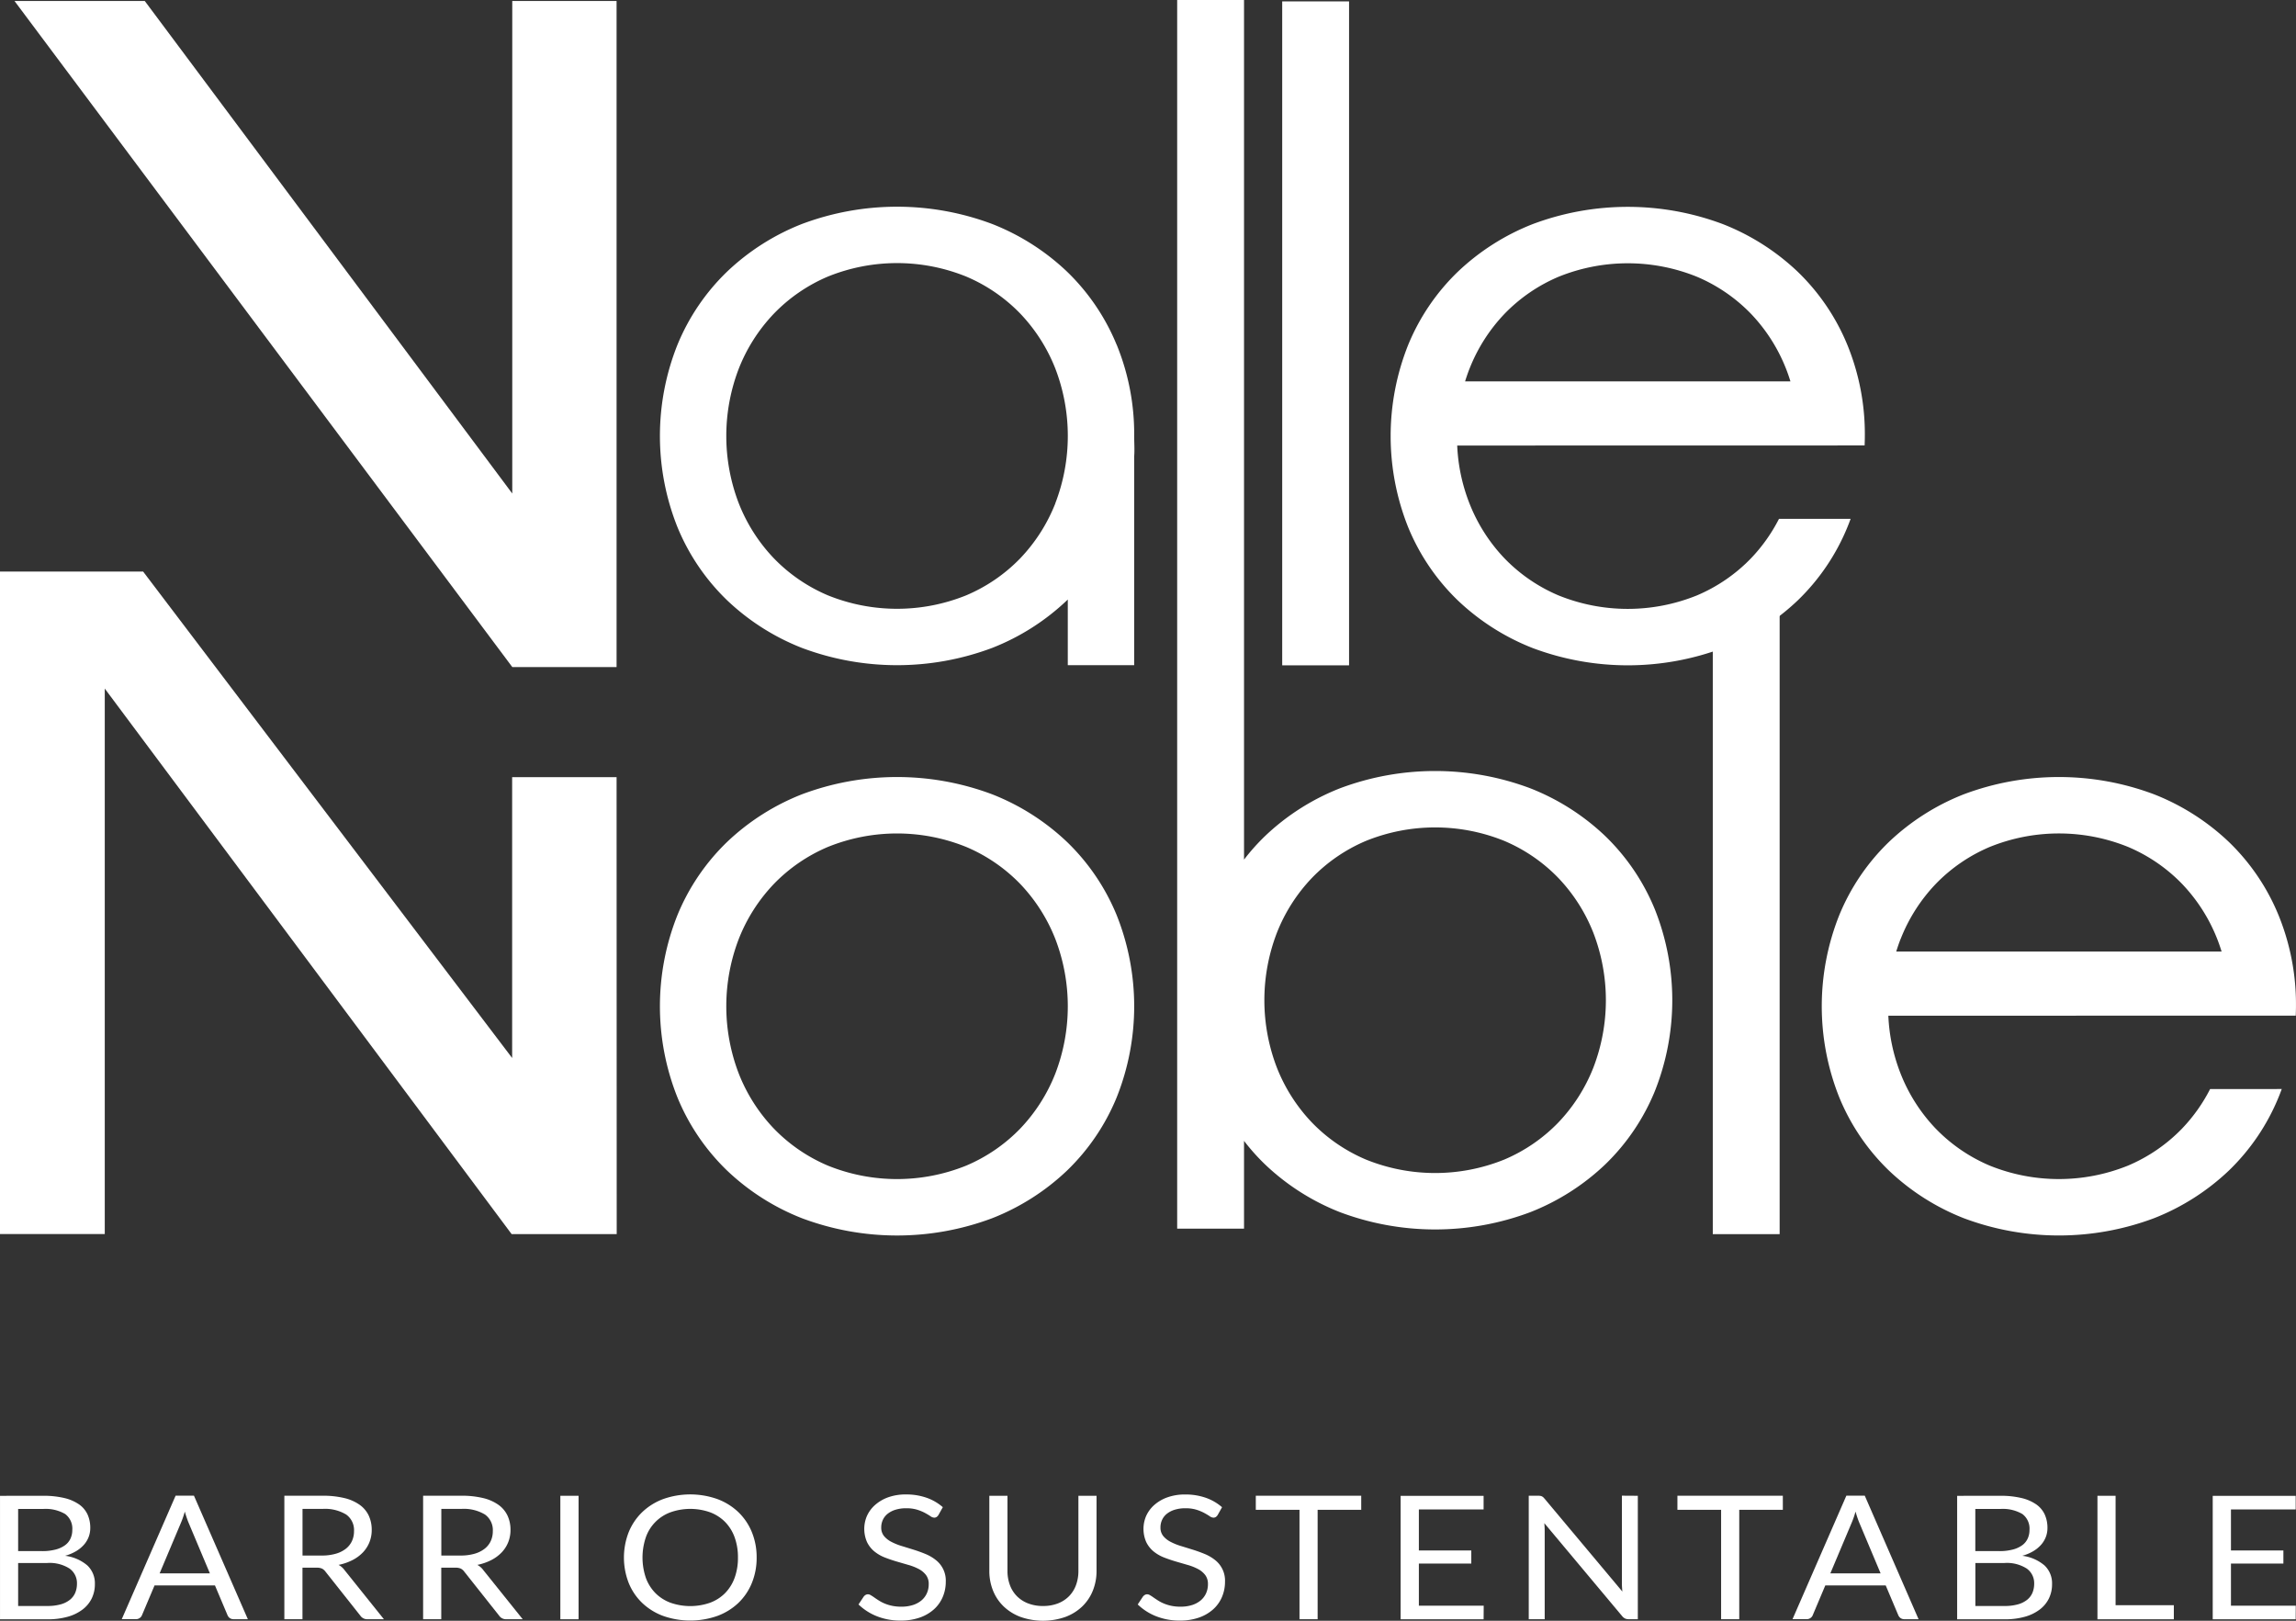
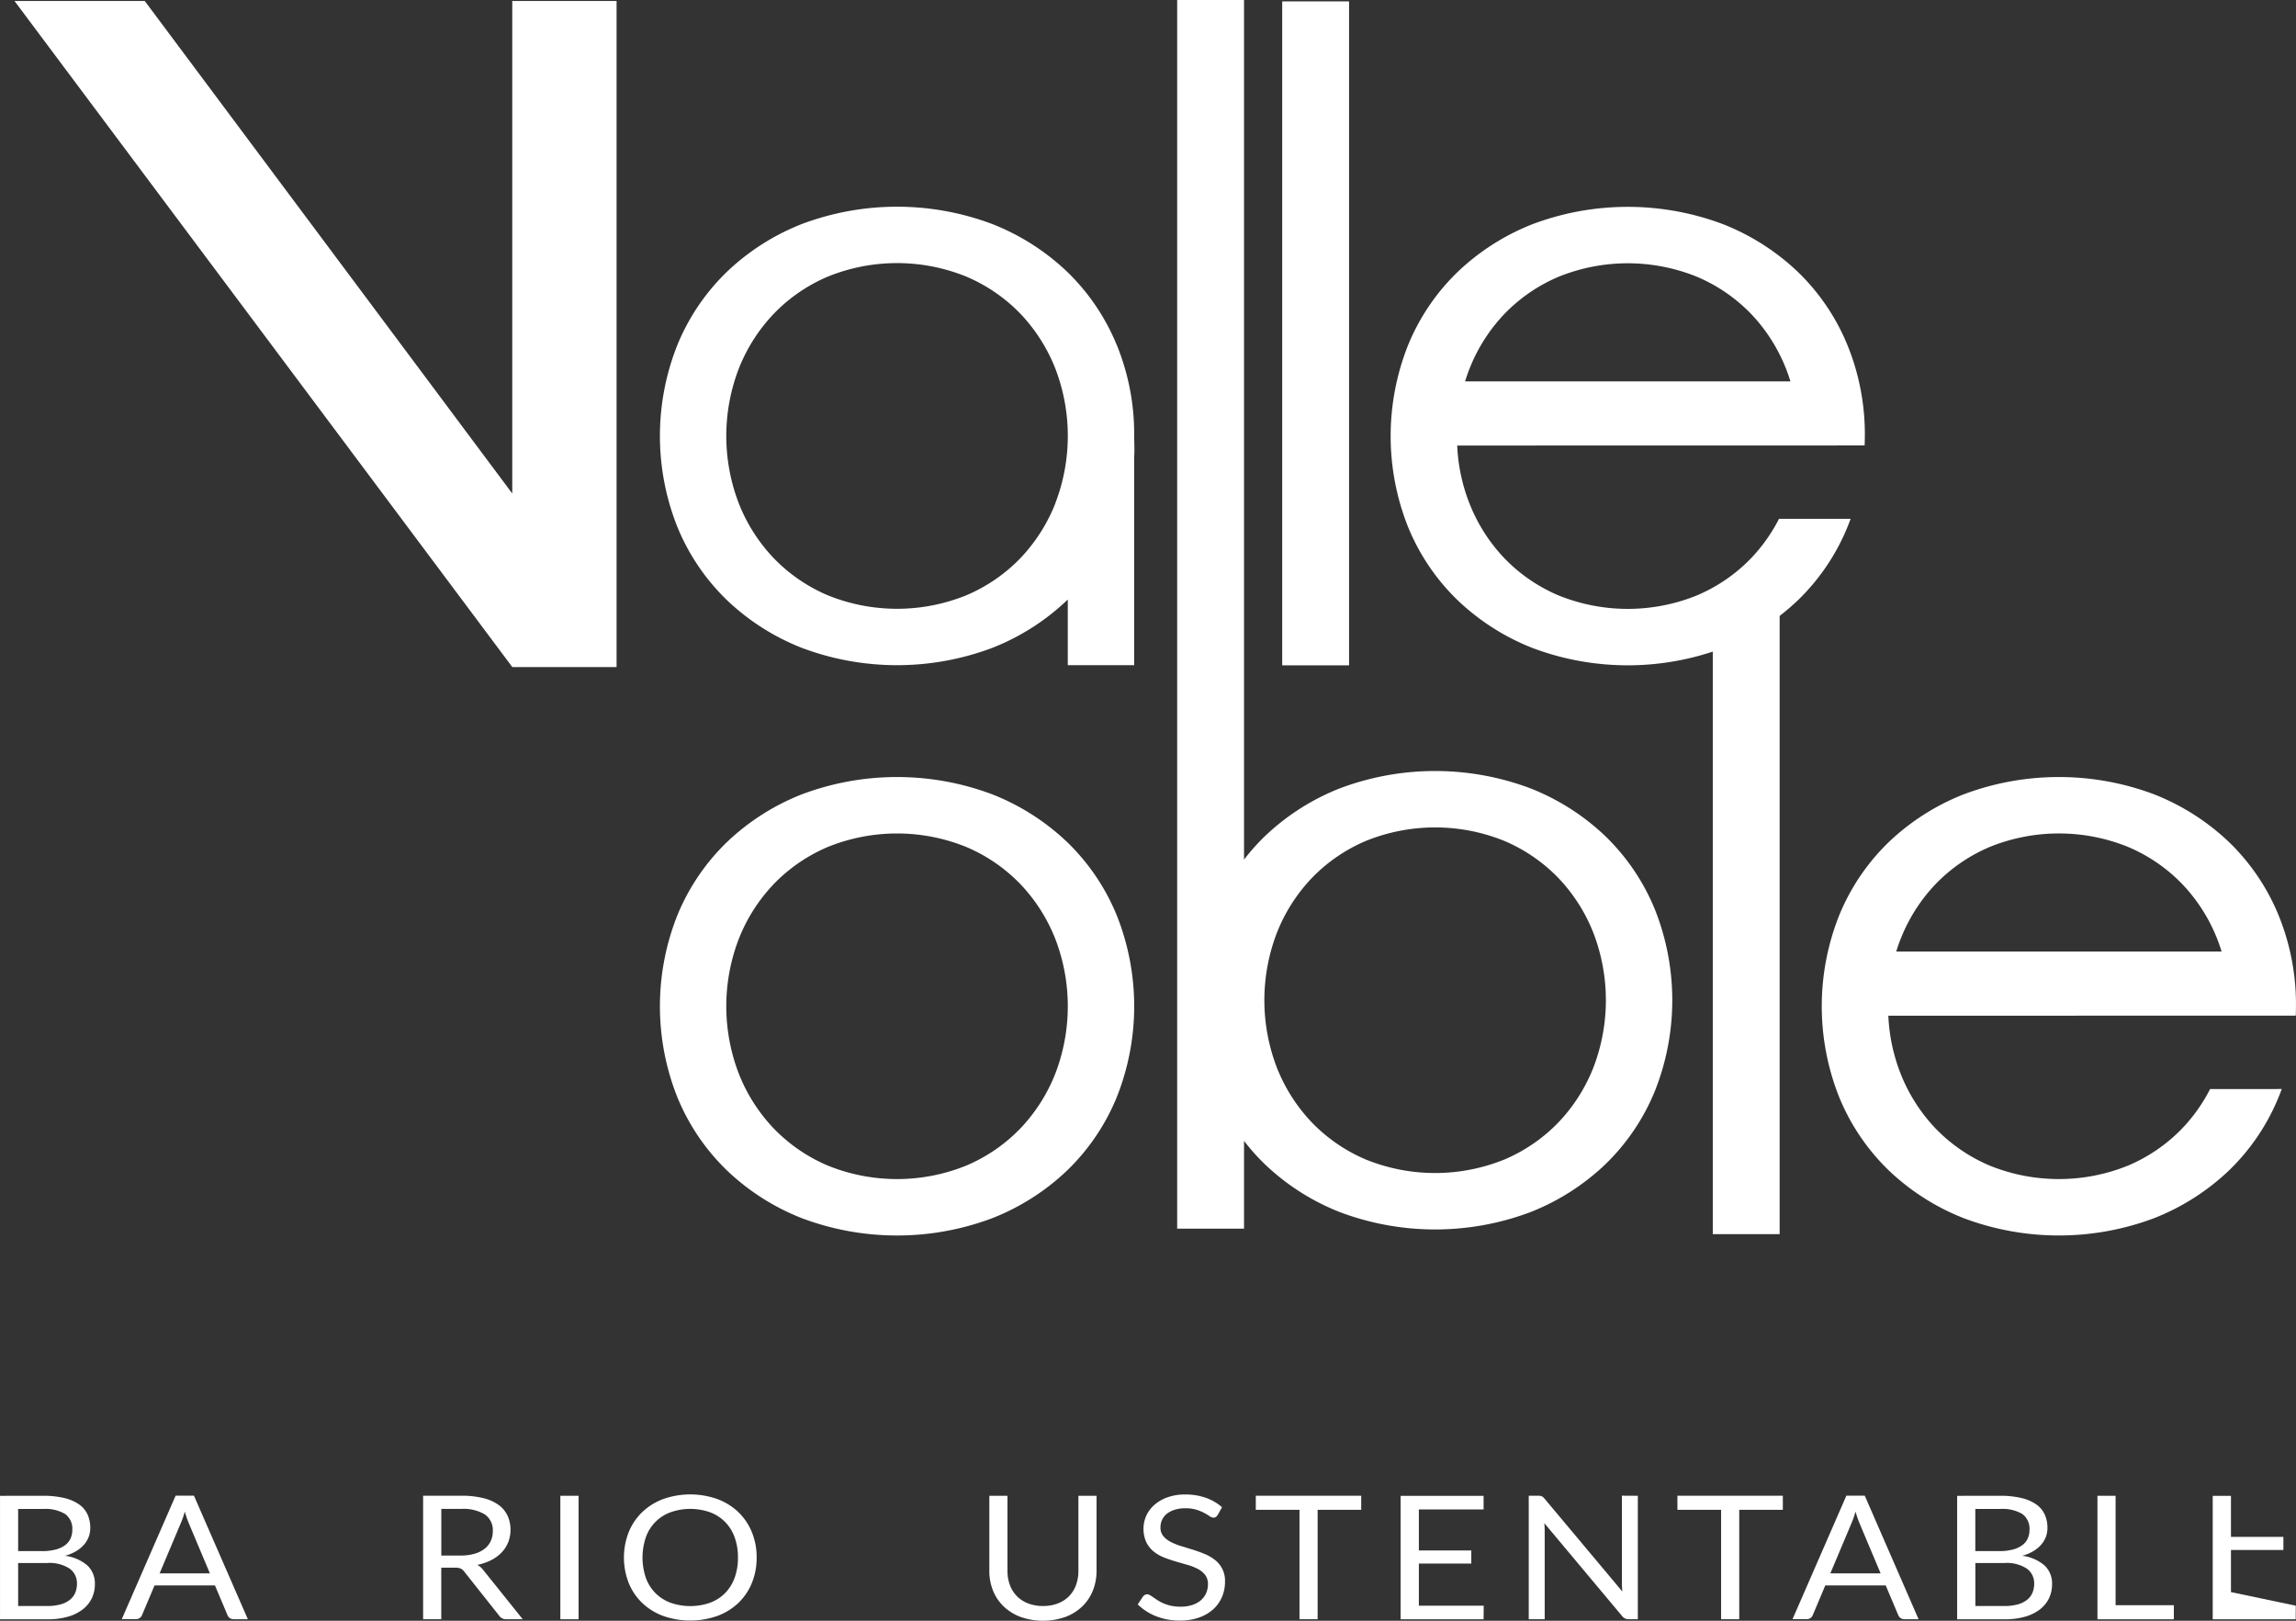
<svg xmlns="http://www.w3.org/2000/svg" width="170" height="120" viewBox="0 0 170 120">
  <rect x="0" y="0" width="170" height="120" fill="#333333" stroke="none" />
  <g id="logoValleFooter" transform="translate(2011.142 -803.774)">
    <path id="Trazado_602" data-name="Trazado 602" d="M96.126,514.662a6.625,6.625,0,0,1,1.583.166,3.207,3.207,0,0,1,1.092.472,1.88,1.88,0,0,1,.63.75,2.394,2.394,0,0,1,.2,1,1.851,1.851,0,0,1-.115.648,1.885,1.885,0,0,1-.344.577,2.386,2.386,0,0,1-.581.482,3.325,3.325,0,0,1-.824.348,3.128,3.128,0,0,1,1.652.718,1.82,1.82,0,0,1,.553,1.381,2.4,2.4,0,0,1-.233,1.059,2.308,2.308,0,0,1-.682.823,3.273,3.273,0,0,1-1.1.533,5.4,5.4,0,0,1-1.489.188h-3.52v-9.142Zm-1.836.976v3.12h1.78a3.807,3.807,0,0,0,.991-.115,2.079,2.079,0,0,0,.7-.319,1.255,1.255,0,0,0,.406-.495,1.5,1.5,0,0,0,.133-.635,1.348,1.348,0,0,0-.529-1.183,2.879,2.879,0,0,0-1.642-.373Zm2.157,7.183a3.593,3.593,0,0,0,.994-.121,1.9,1.9,0,0,0,.686-.341,1.334,1.334,0,0,0,.393-.523,1.735,1.735,0,0,0,.125-.667,1.323,1.323,0,0,0-.55-1.119,2.733,2.733,0,0,0-1.648-.412H94.29v3.184Z" transform="translate(-2104.089 399.861)" fill="#fff" />
    <path id="Trazado_603" data-name="Trazado 603" d="M125.79,523.8h-1.044a.476.476,0,0,1-.292-.083.51.51,0,0,1-.167-.21l-.932-2.208h-4.473l-.932,2.208a.449.449,0,0,1-.16.2.469.469,0,0,1-.292.09h-1.043l3.986-9.142H121.8Zm-2.81-3.394-1.565-3.719q-.07-.166-.146-.386t-.146-.469a6.6,6.6,0,0,1-.3.861l-1.565,3.713Z" transform="translate(-2118.581 399.861)" fill="#fff" />
-     <path id="Trazado_604" data-name="Trazado 604" d="M155.219,523.8h-1.2a.606.606,0,0,1-.543-.261l-2.587-3.267a.747.747,0,0,0-.254-.22,1,1,0,0,0-.421-.067h-1.023V523.8h-1.342v-9.142h2.817a6.687,6.687,0,0,1,1.635.175,3.247,3.247,0,0,1,1.137.507,2.06,2.06,0,0,1,.664.8,2.481,2.481,0,0,1,.216,1.049,2.43,2.43,0,0,1-.167.906,2.362,2.362,0,0,1-.483.756,2.857,2.857,0,0,1-.772.571,4.035,4.035,0,0,1-1.033.357,1.3,1.3,0,0,1,.445.389Zm-4.605-4.714a3.692,3.692,0,0,0,1.033-.131,2.174,2.174,0,0,0,.752-.37,1.549,1.549,0,0,0,.455-.571,1.736,1.736,0,0,0,.153-.734,1.413,1.413,0,0,0-.584-1.232,3.036,3.036,0,0,0-1.754-.414h-1.475v3.451Z" transform="translate(-2137.937 399.861)" fill="#fff" />
    <path id="Trazado_605" data-name="Trazado 605" d="M181.573,523.8h-1.2a.606.606,0,0,1-.543-.261l-2.588-3.267a.747.747,0,0,0-.254-.22,1,1,0,0,0-.421-.067h-1.023V523.8h-1.343v-9.142h2.817a6.689,6.689,0,0,1,1.635.175,3.25,3.25,0,0,1,1.137.507,2.06,2.06,0,0,1,.664.8,2.481,2.481,0,0,1,.216,1.049,2.438,2.438,0,0,1-.167.906,2.362,2.362,0,0,1-.483.756,2.86,2.86,0,0,1-.772.571,4.029,4.029,0,0,1-1.033.357,1.292,1.292,0,0,1,.445.389Zm-4.605-4.714a3.693,3.693,0,0,0,1.033-.131,2.175,2.175,0,0,0,.751-.37,1.55,1.55,0,0,0,.456-.571,1.736,1.736,0,0,0,.153-.734,1.413,1.413,0,0,0-.584-1.232,3.034,3.034,0,0,0-1.753-.414h-1.475v3.451Z" transform="translate(-2154.014 399.861)" fill="#fff" />
    <rect id="Rectángulo_100" data-name="Rectángulo 100" width="1.35" height="9.142" transform="translate(-1969.653 914.523)" fill="#fff" />
    <path id="Trazado_606" data-name="Trazado 606" d="M222.562,519.062a4.883,4.883,0,0,1-.355,1.885,4.28,4.28,0,0,1-1,1.477,4.514,4.514,0,0,1-1.555.96,6.06,6.06,0,0,1-4.01,0,4.518,4.518,0,0,1-1.551-.96,4.28,4.28,0,0,1-1-1.477,5.186,5.186,0,0,1,0-3.77,4.319,4.319,0,0,1,1-1.48,4.539,4.539,0,0,1,1.551-.966,6.005,6.005,0,0,1,4.01,0,4.535,4.535,0,0,1,1.555.966,4.319,4.319,0,0,1,1,1.48,4.888,4.888,0,0,1,.355,1.885m-1.384,0a4.288,4.288,0,0,0-.25-1.512,3.148,3.148,0,0,0-.709-1.132,3.091,3.091,0,0,0-1.113-.711,4.391,4.391,0,0,0-2.914,0,3.038,3.038,0,0,0-1.83,1.844,4.68,4.68,0,0,0,0,3.021,3.139,3.139,0,0,0,.713,1.129,3.1,3.1,0,0,0,1.117.708,4.445,4.445,0,0,0,2.914,0,3.058,3.058,0,0,0,1.113-.708,3.153,3.153,0,0,0,.709-1.129,4.26,4.26,0,0,0,.25-1.509" transform="translate(-2177.681 400.035)" fill="#fff" />
-     <path id="Trazado_607" data-name="Trazado 607" d="M263.719,515.916a.482.482,0,0,1-.136.143.316.316,0,0,1-.178.048.518.518,0,0,1-.278-.109q-.16-.108-.4-.239a3.376,3.376,0,0,0-.578-.239,2.691,2.691,0,0,0-.817-.108,2.581,2.581,0,0,0-.8.112,1.743,1.743,0,0,0-.577.3,1.248,1.248,0,0,0-.351.45,1.323,1.323,0,0,0-.119.558.974.974,0,0,0,.205.635,1.727,1.727,0,0,0,.543.43,4.343,4.343,0,0,0,.765.309q.428.131.877.271t.876.316a3.119,3.119,0,0,1,.765.443,1.929,1.929,0,0,1,.748,1.614,2.862,2.862,0,0,1-.223,1.126,2.586,2.586,0,0,1-.65.916,3.087,3.087,0,0,1-1.05.612,4.181,4.181,0,0,1-1.416.223,4.656,4.656,0,0,1-1.767-.322,4.167,4.167,0,0,1-1.356-.871l.389-.587a.5.5,0,0,1,.136-.118.342.342,0,0,1,.177-.048.418.418,0,0,1,.206.067c.076.045.164.1.261.169s.209.142.334.223a2.823,2.823,0,0,0,.428.223,3.066,3.066,0,0,0,.546.169,3.233,3.233,0,0,0,.689.067,2.791,2.791,0,0,0,.856-.121,1.873,1.873,0,0,0,.637-.341,1.489,1.489,0,0,0,.4-.526,1.625,1.625,0,0,0,.14-.683,1.078,1.078,0,0,0-.206-.679,1.655,1.655,0,0,0-.539-.443,3.926,3.926,0,0,0-.765-.3l-.876-.255q-.445-.131-.877-.3a2.875,2.875,0,0,1-.765-.446,2.066,2.066,0,0,1-.539-.686,2.429,2.429,0,0,1,0-1.955,2.4,2.4,0,0,1,.6-.8A2.966,2.966,0,0,1,260,514.6a3.813,3.813,0,0,1,1.318-.211,4.533,4.533,0,0,1,1.52.243,3.647,3.647,0,0,1,1.207.7Z" transform="translate(-2205.379 400.035)" fill="#fff" />
    <path id="Trazado_608" data-name="Trazado 608" d="M286.883,522.822a3.008,3.008,0,0,0,1.106-.191,2.337,2.337,0,0,0,.824-.536,2.305,2.305,0,0,0,.515-.823,3.009,3.009,0,0,0,.177-1.053v-5.557h1.343v5.557a3.868,3.868,0,0,1-.275,1.468,3.378,3.378,0,0,1-.786,1.171,3.622,3.622,0,0,1-1.249.775,5.019,5.019,0,0,1-3.311,0,3.659,3.659,0,0,1-1.252-.775,3.355,3.355,0,0,1-.79-1.171,3.866,3.866,0,0,1-.275-1.468v-5.557h1.343v5.55a3.01,3.01,0,0,0,.177,1.053,2.308,2.308,0,0,0,.515.823,2.36,2.36,0,0,0,.828.539,2.987,2.987,0,0,0,1.11.195" transform="translate(-2220.8 399.861)" fill="#fff" />
    <path id="Trazado_609" data-name="Trazado 609" d="M317.337,515.916a.482.482,0,0,1-.136.143.316.316,0,0,1-.178.048.518.518,0,0,1-.278-.109q-.16-.108-.4-.239a3.377,3.377,0,0,0-.578-.239,2.69,2.69,0,0,0-.817-.108,2.58,2.58,0,0,0-.8.112,1.743,1.743,0,0,0-.577.3,1.248,1.248,0,0,0-.351.45,1.322,1.322,0,0,0-.118.558.974.974,0,0,0,.205.635,1.726,1.726,0,0,0,.543.43,4.346,4.346,0,0,0,.765.309q.428.131.877.271t.876.316a3.118,3.118,0,0,1,.765.443,1.93,1.93,0,0,1,.748,1.614,2.862,2.862,0,0,1-.223,1.126,2.585,2.585,0,0,1-.651.916,3.087,3.087,0,0,1-1.05.612,4.181,4.181,0,0,1-1.416.223,4.656,4.656,0,0,1-1.767-.322,4.166,4.166,0,0,1-1.356-.871l.389-.587a.5.5,0,0,1,.136-.118.342.342,0,0,1,.177-.048.418.418,0,0,1,.206.067c.076.045.164.1.261.169s.209.142.334.223a2.82,2.82,0,0,0,.428.223,3.064,3.064,0,0,0,.546.169,3.233,3.233,0,0,0,.689.067,2.791,2.791,0,0,0,.856-.121,1.872,1.872,0,0,0,.637-.341,1.489,1.489,0,0,0,.4-.526,1.624,1.624,0,0,0,.14-.683,1.078,1.078,0,0,0-.206-.679,1.653,1.653,0,0,0-.539-.443,3.927,3.927,0,0,0-.765-.3l-.876-.255q-.445-.131-.877-.3a2.875,2.875,0,0,1-.765-.446,2.067,2.067,0,0,1-.539-.686,2.428,2.428,0,0,1,0-1.955,2.4,2.4,0,0,1,.6-.8,2.966,2.966,0,0,1,.967-.561,3.812,3.812,0,0,1,1.318-.211,4.534,4.534,0,0,1,1.52.243,3.648,3.648,0,0,1,1.207.7Z" transform="translate(-2238.323 400.035)" fill="#fff" />
    <path id="Trazado_610" data-name="Trazado 610" d="M341.883,515.7h-3.228v8.1h-1.343v-8.1h-3.235v-1.04h7.805Z" transform="translate(-2252.237 399.861)" fill="#fff" />
    <path id="Trazado_611" data-name="Trazado 611" d="M368.051,522.8l-.007,1.008H361.9v-9.142h6.143v1.008h-4.793v3.037h3.882v.97h-3.882v3.12Z" transform="translate(-2269.337 399.861)" fill="#fff" />
    <path id="Trazado_612" data-name="Trazado 612" d="M394.556,514.662V523.8h-.675a.617.617,0,0,1-.268-.051.661.661,0,0,1-.213-.172l-5.767-6.89c.009.107.016.21.021.313s.007.2.007.287V523.8H386.48v-9.142h.7a.977.977,0,0,1,.153.01.4.4,0,0,1,.111.032.44.44,0,0,1,.1.063,1.137,1.137,0,0,1,.1.105l5.767,6.884q-.014-.166-.024-.322c-.007-.1-.01-.2-.01-.3v-6.476Z" transform="translate(-2284.431 399.861)" fill="#fff" />
    <path id="Trazado_613" data-name="Trazado 613" d="M422.835,515.7h-3.228v8.1h-1.343v-8.1h-3.235v-1.04h7.805Z" transform="translate(-2301.972 399.861)" fill="#fff" />
    <path id="Trazado_614" data-name="Trazado 614" d="M446.441,523.8H445.4a.476.476,0,0,1-.292-.083.51.51,0,0,1-.167-.21l-.932-2.208h-4.473l-.932,2.208a.448.448,0,0,1-.16.2.468.468,0,0,1-.292.09h-1.043l3.986-9.142h1.363Zm-2.81-3.394-1.565-3.719q-.07-.166-.146-.386t-.146-.469a6.586,6.586,0,0,1-.3.861l-1.565,3.713Z" transform="translate(-2315.529 399.861)" fill="#fff" />
    <path id="Trazado_615" data-name="Trazado 615" d="M471.681,514.662a6.619,6.619,0,0,1,1.583.166,3.2,3.2,0,0,1,1.092.472,1.874,1.874,0,0,1,.63.75,2.388,2.388,0,0,1,.2,1,1.852,1.852,0,0,1-.115.648,1.892,1.892,0,0,1-.344.577,2.394,2.394,0,0,1-.581.482,3.327,3.327,0,0,1-.825.348,3.124,3.124,0,0,1,1.652.718,1.818,1.818,0,0,1,.554,1.381,2.391,2.391,0,0,1-.233,1.059,2.3,2.3,0,0,1-.682.823,3.274,3.274,0,0,1-1.1.533,5.4,5.4,0,0,1-1.489.188H468.5v-9.142Zm-1.836.976v3.12h1.781a3.807,3.807,0,0,0,.991-.115,2.077,2.077,0,0,0,.7-.319,1.256,1.256,0,0,0,.406-.495,1.5,1.5,0,0,0,.133-.635,1.348,1.348,0,0,0-.529-1.183,2.877,2.877,0,0,0-1.642-.373ZM472,522.822A3.6,3.6,0,0,0,473,522.7a1.9,1.9,0,0,0,.685-.341,1.326,1.326,0,0,0,.393-.523,1.728,1.728,0,0,0,.125-.667,1.324,1.324,0,0,0-.55-1.119,2.734,2.734,0,0,0-1.648-.412h-2.157v3.184Z" transform="translate(-2334.731 399.861)" fill="#fff" />
    <path id="Trazado_616" data-name="Trazado 616" d="M501.239,522.765v1.04h-5.656v-9.142h1.343v8.1Z" transform="translate(-2351.426 399.861)" fill="#fff" />
-     <path id="Trazado_617" data-name="Trazado 617" d="M523.988,522.8l-.007,1.008h-6.143v-9.142h6.143v1.008h-4.793v3.037h3.882v.97h-3.882v3.12Z" transform="translate(-2365.146 399.861)" fill="#fff" />
+     <path id="Trazado_617" data-name="Trazado 617" d="M523.988,522.8l-.007,1.008h-6.143v-9.142h6.143h-4.793v3.037h3.882v.97h-3.882v3.12Z" transform="translate(-2365.146 399.861)" fill="#fff" />
    <path id="Trazado_618" data-name="Trazado 618" d="M249.673,276.006a17.091,17.091,0,0,0-5.555-3.539,20.032,20.032,0,0,0-14.081,0,17.076,17.076,0,0,0-5.554,3.539,15.924,15.924,0,0,0-3.659,5.39,18.2,18.2,0,0,0,0,13.531,15.907,15.907,0,0,0,3.659,5.39,17.075,17.075,0,0,0,5.554,3.539,20.032,20.032,0,0,0,14.081,0,17.088,17.088,0,0,0,5.555-3.539,15.923,15.923,0,0,0,3.658-5.39,18.194,18.194,0,0,0,0-13.531,15.934,15.934,0,0,0-3.658-5.39m-.881,17.15a12.533,12.533,0,0,1-2.6,4.068,12.154,12.154,0,0,1-3.992,2.735,13.655,13.655,0,0,1-10.246,0,12.14,12.14,0,0,1-3.992-2.735,12.5,12.5,0,0,1-2.6-4.068,13.9,13.9,0,0,1,0-9.988,12.512,12.512,0,0,1,2.6-4.068,12.143,12.143,0,0,1,3.992-2.734,13.645,13.645,0,0,1,10.246,0,12.151,12.151,0,0,1,3.992,2.734,12.537,12.537,0,0,1,2.6,4.068,13.906,13.906,0,0,1,0,9.988" transform="translate(-2181.8 590.117)" fill="#fff" />
    <path id="Trazado_619" data-name="Trazado 619" d="M253.331,168.035a15.934,15.934,0,0,0-3.658-5.391,17.092,17.092,0,0,0-5.555-3.539,20.033,20.033,0,0,0-14.081,0,17.083,17.083,0,0,0-5.554,3.539,15.924,15.924,0,0,0-3.659,5.391,18.2,18.2,0,0,0,0,13.531,15.907,15.907,0,0,0,3.659,5.39,17.074,17.074,0,0,0,5.554,3.539,20.032,20.032,0,0,0,14.081,0,17.085,17.085,0,0,0,5.555-3.539l.046-.046v4.863h4.916v-15.46c.039-.5,0-1,0-1.512a17.453,17.453,0,0,0-1.3-6.765m-4.539,11.759a12.533,12.533,0,0,1-2.6,4.068A12.153,12.153,0,0,1,242.2,186.6a13.655,13.655,0,0,1-10.246,0,12.139,12.139,0,0,1-3.992-2.735,12.5,12.5,0,0,1-2.6-4.068,13.9,13.9,0,0,1,0-9.988,12.513,12.513,0,0,1,2.6-4.068A12.143,12.143,0,0,1,231.955,163a13.646,13.646,0,0,1,10.246,0,12.157,12.157,0,0,1,3.992,2.734,12.538,12.538,0,0,1,2.6,4.068,13.906,13.906,0,0,1,0,9.988" transform="translate(-2181.8 661.252)" fill="#fff" />
    <path id="Trazado_620" data-name="Trazado 620" d="M471.109,294.29a12.319,12.319,0,0,1-2.084,2.933,12.14,12.14,0,0,1-3.992,2.735,13.655,13.655,0,0,1-10.246,0,12.146,12.146,0,0,1-3.992-2.735,12.5,12.5,0,0,1-2.6-4.068,13.266,13.266,0,0,1-.911-4.294l30.166-.006c.008-.23.016-.461.016-.694a17.463,17.463,0,0,0-1.3-6.766,15.929,15.929,0,0,0-3.658-5.39,17.1,17.1,0,0,0-5.555-3.539,20.036,20.036,0,0,0-14.08,0,17.084,17.084,0,0,0-5.555,3.539,15.924,15.924,0,0,0-3.659,5.39,18.2,18.2,0,0,0,0,13.531,15.923,15.923,0,0,0,3.659,5.39,17.077,17.077,0,0,0,5.555,3.539,20.037,20.037,0,0,0,14.08,0,17.09,17.09,0,0,0,5.555-3.539,15.929,15.929,0,0,0,3.658-5.39c.088-.21.168-.423.247-.637ZM448.2,283.167a12.5,12.5,0,0,1,2.6-4.068,12.137,12.137,0,0,1,3.992-2.734,13.645,13.645,0,0,1,10.246,0,12.145,12.145,0,0,1,3.992,2.734,12.513,12.513,0,0,1,2.6,4.068c.123.309.23.624.329.943H447.868c.1-.319.206-.634.329-.943" transform="translate(-2318.61 590.117)" fill="#fff" />
    <path id="Trazado_621" data-name="Trazado 621" d="M354.065,183.612a15.936,15.936,0,0,0-3.658-5.391,17.1,17.1,0,0,0-5.555-3.539,20.033,20.033,0,0,0-14.081,0,17.091,17.091,0,0,0-5.554,3.539,15.5,15.5,0,0,0-1.556,1.744V116.318h-4.95v90.97h4.95v-6.5a15.465,15.465,0,0,0,1.556,1.743,17.081,17.081,0,0,0,5.554,3.539,20.033,20.033,0,0,0,14.081,0,17.083,17.083,0,0,0,5.555-3.539,15.924,15.924,0,0,0,3.658-5.39,18.194,18.194,0,0,0,0-13.531m-4.54,11.759a12.52,12.52,0,0,1-2.6,4.068,12.145,12.145,0,0,1-3.992,2.735,13.656,13.656,0,0,1-10.246,0,12.139,12.139,0,0,1-3.992-2.735,12.5,12.5,0,0,1-2.6-4.068,13.9,13.9,0,0,1,0-9.988,12.513,12.513,0,0,1,2.6-4.068,12.151,12.151,0,0,1,3.992-2.734,13.646,13.646,0,0,1,10.246,0,12.144,12.144,0,0,1,3.992,2.734,12.523,12.523,0,0,1,2.6,4.068,13.9,13.9,0,0,1,0,9.988" transform="translate(-2242.693 687.456)" fill="#fff" />
    <rect id="Rectángulo_101" data-name="Rectángulo 101" width="4.95" height="49.159" transform="translate(-1916.205 803.877)" fill="#fff" />
    <rect id="Rectángulo_102" data-name="Rectángulo 102" width="4.95" height="47.128" transform="translate(-1884.324 848.023)" fill="#fff" />
    <path id="Trazado_622" data-name="Trazado 622" d="M388.421,180.955a12.322,12.322,0,0,1-2.084,2.933,12.139,12.139,0,0,1-3.992,2.735,13.655,13.655,0,0,1-10.246,0,12.145,12.145,0,0,1-3.992-2.735,12.5,12.5,0,0,1-2.6-4.068,13.266,13.266,0,0,1-.911-4.294l30.166-.006c.008-.23.016-.461.016-.694a17.466,17.466,0,0,0-1.3-6.766,15.932,15.932,0,0,0-3.658-5.39,17.1,17.1,0,0,0-5.555-3.539,20.036,20.036,0,0,0-14.08,0,17.085,17.085,0,0,0-5.554,3.539,15.925,15.925,0,0,0-3.659,5.39,18.205,18.205,0,0,0,0,13.532,15.926,15.926,0,0,0,3.659,5.39,17.077,17.077,0,0,0,5.554,3.539,20.036,20.036,0,0,0,14.08,0,17.091,17.091,0,0,0,5.555-3.539,15.93,15.93,0,0,0,3.658-5.39c.087-.21.168-.423.247-.637Zm-22.911-11.123a12.5,12.5,0,0,1,2.6-4.068,12.135,12.135,0,0,1,3.992-2.734,13.645,13.645,0,0,1,10.246,0,12.145,12.145,0,0,1,3.992,2.734,12.512,12.512,0,0,1,2.6,4.068c.123.309.23.624.329.943H365.18c.1-.319.206-.634.329-.943" transform="translate(-2267.844 661.236)" fill="#fff" />
    <path id="Trazado_623" data-name="Trazado 623" d="M132.6,116.471v36.468l-27.211-36.468H95.744l36.86,49.32h7.719v-49.32Z" transform="translate(-2105.813 687.375)" fill="#fff" />
-     <path id="Trazado_624" data-name="Trazado 624" d="M138.6,245.259h-7.733v20.792l-27.324-36.017h-10.6v49.053h7.761V238.7l30.123,40.389h7.782Z" transform="translate(-2104.089 616.057)" fill="#fff" />
  </g>
</svg>